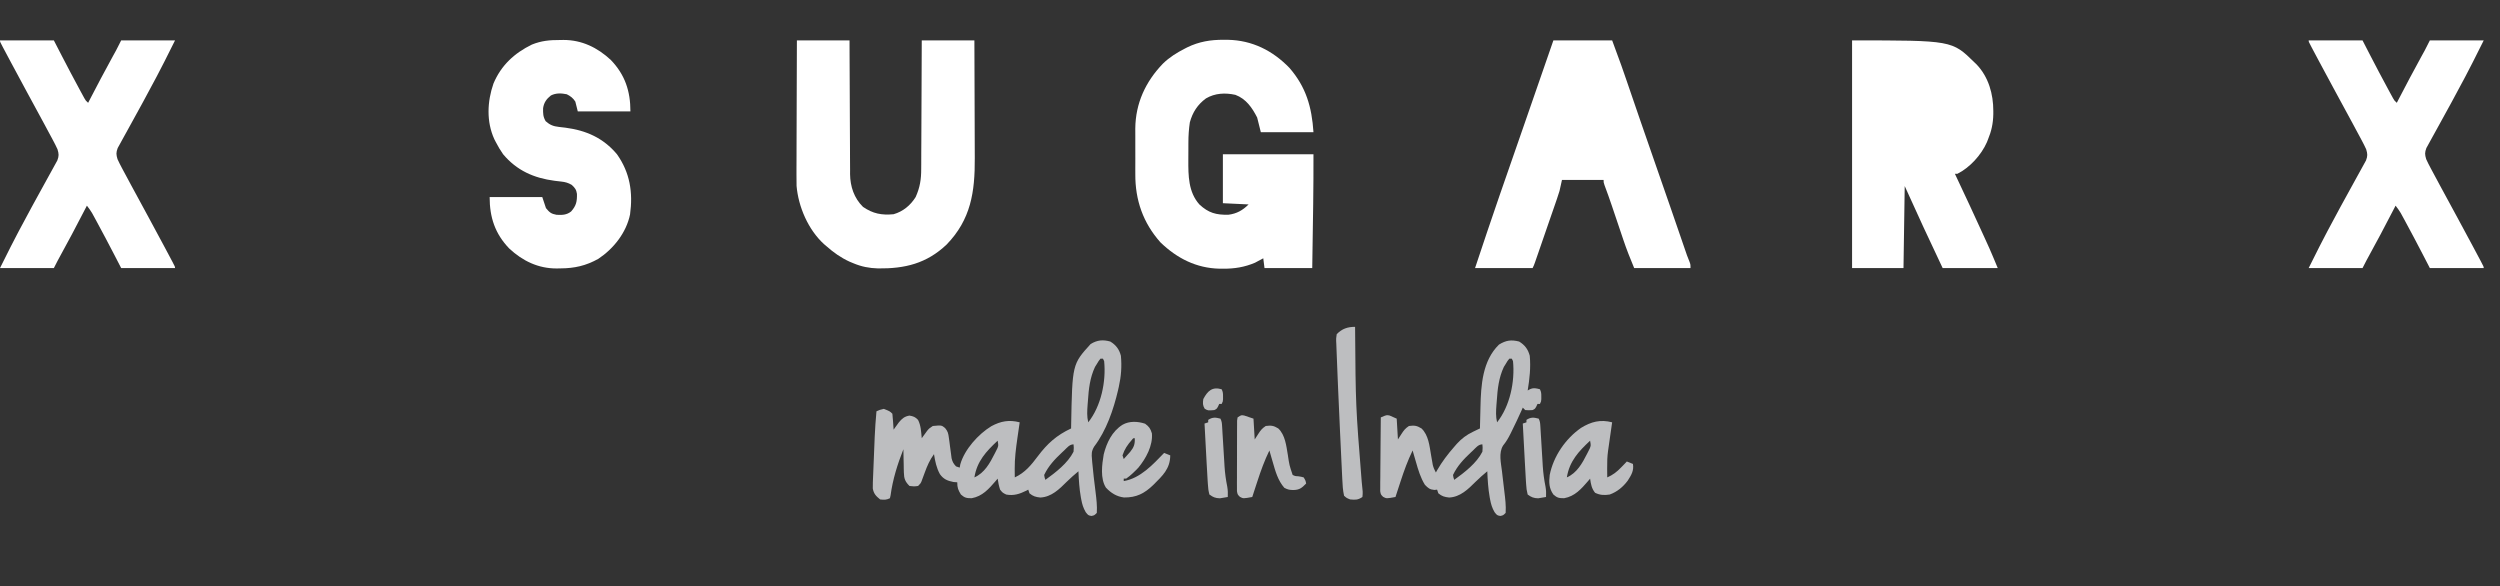
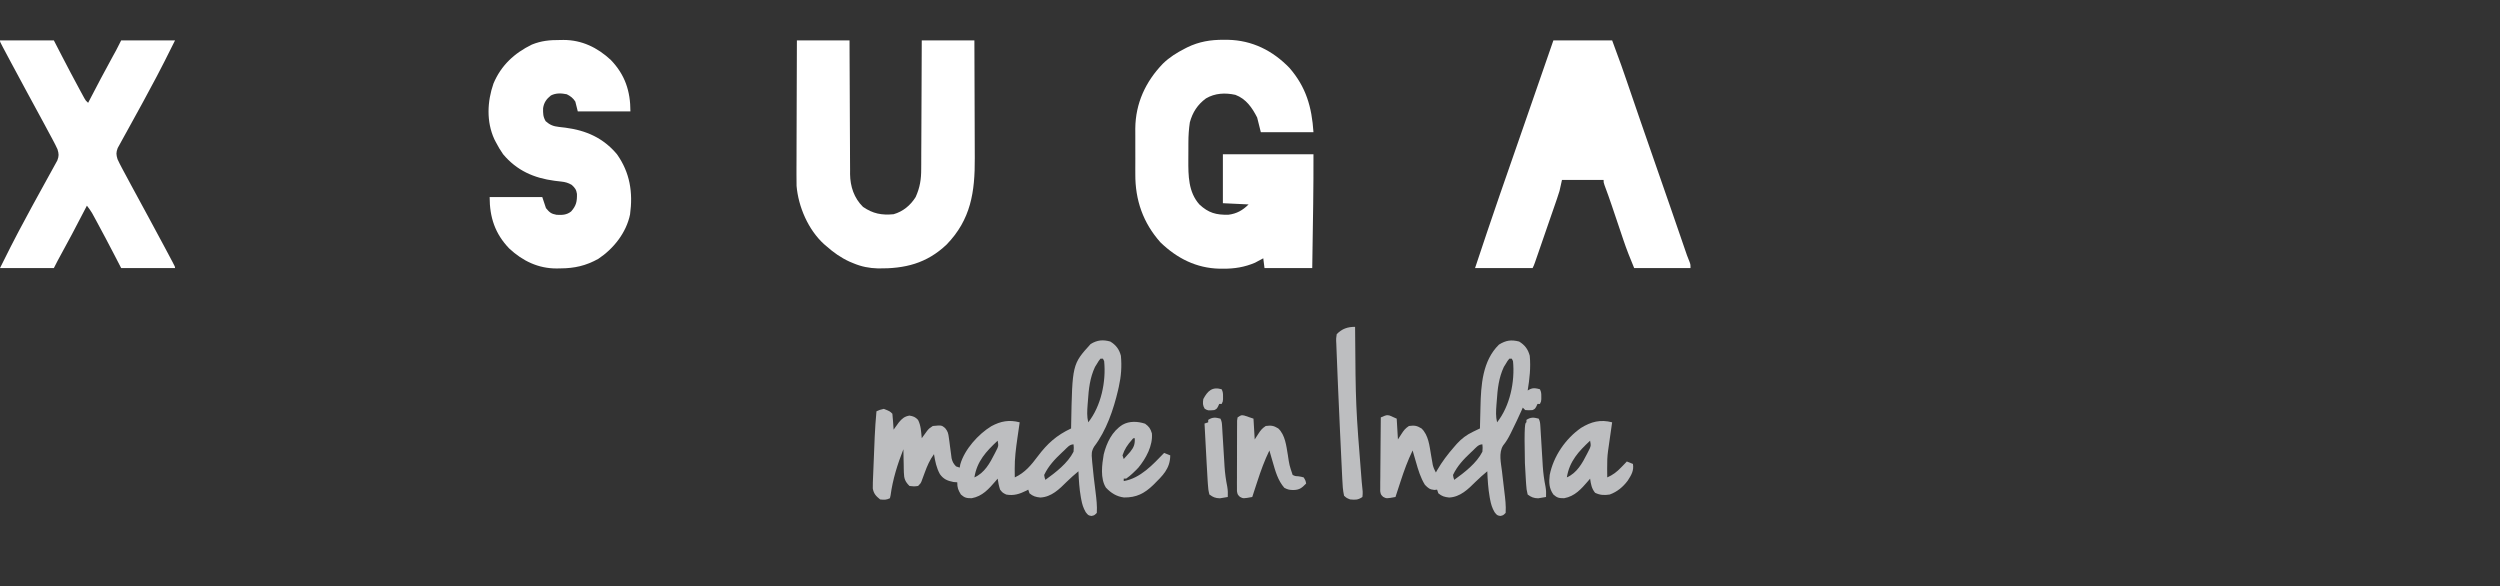
<svg xmlns="http://www.w3.org/2000/svg" width="2183" height="512" viewBox="0 0 2183 512" fill="none">
  <rect x="0" y="0" width="2183" height="512" fill="#333333" stroke="none" />
  <g clip-path="url(#clip0_2035_1435)">
    <path d="M1068.55 34.739C1069.77 34.745 1070.99 34.75 1072.24 34.755C1093.38 35.19 1111.32 44.138 1125.98 59.32C1140.45 76.028 1145.44 93.332 1146.92 115.441C1131.75 115.441 1116.58 115.441 1100.96 115.441C1099.9 111.208 1098.84 106.975 1097.75 102.614C1093.37 94.064 1088.12 86.326 1078.73 82.814C1069.8 80.885 1060.99 81.278 1053.05 85.933C1045.71 91.331 1041.33 98.108 1038.96 106.89C1038.1 112.725 1037.72 118.387 1037.71 124.28C1037.71 125.501 1037.71 125.501 1037.7 126.747C1037.69 128.458 1037.69 130.169 1037.69 131.88C1037.69 134.463 1037.67 137.044 1037.65 139.626C1037.6 153.384 1037.64 167.745 1047.36 178.585C1055.31 185.934 1061.87 187.729 1072.6 187.512C1079.86 186.635 1085.16 183.613 1090.27 178.505C1079.16 177.976 1079.16 177.976 1067.82 177.437C1067.82 163.327 1067.82 149.218 1067.82 134.681C1093.92 134.681 1120.02 134.681 1146.92 134.681C1146.92 149.139 1146.91 163.58 1146.68 178.034C1146.66 179.676 1146.64 181.318 1146.61 182.961C1146.55 187.187 1146.49 191.412 1146.42 195.638C1146.34 200.761 1146.27 205.883 1146.19 211.005C1146.08 218.699 1145.96 226.394 1145.85 234.088C1132.09 234.088 1118.34 234.088 1104.16 234.088C1103.81 231.266 1103.46 228.444 1103.09 225.537C1102.46 225.885 1101.82 226.234 1101.17 226.593C1100.28 227.06 1099.4 227.527 1098.48 228.009C1097.2 228.697 1097.2 228.697 1095.89 229.399C1086.77 233.275 1078.02 234.685 1068.15 234.622C1067.04 234.617 1065.92 234.612 1064.77 234.606C1044.65 234.157 1027.72 225.564 1013.31 211.641C998.111 194.579 991.214 174.658 991.36 152.084C991.357 150.635 991.353 149.187 991.348 147.738C991.342 144.731 991.35 141.724 991.371 138.717C991.395 134.912 991.381 131.108 991.355 127.303C991.34 124.32 991.345 121.338 991.356 118.355C991.36 116.286 991.347 114.217 991.334 112.149C991.563 90.16 1000.29 71.314 1015.44 55.583C1021.18 49.99 1027.53 46.054 1034.62 42.422C1035.29 42.074 1035.97 41.725 1036.66 41.367C1047 36.327 1057.11 34.673 1068.55 34.739Z" fill="white" />
-     <path d="M1617.23 35.274C1704.51 35.274 1704.51 35.274 1724.12 54.514C1725.03 55.385 1725.03 55.385 1725.96 56.272C1736.44 67.279 1740.59 82.18 1740.56 97.003C1740.56 97.934 1740.55 98.865 1740.55 99.825C1740.4 107.713 1738.94 114.554 1735.88 121.855C1735.57 122.636 1735.26 123.417 1734.95 124.222C1730.01 135.348 1720.1 146.315 1709.16 151.784C1708.45 151.784 1707.75 151.784 1707.02 151.784C1707.62 153.061 1707.62 153.061 1708.24 154.364C1716.17 171.186 1724.04 188.034 1731.74 204.961C1732.07 205.69 1732.4 206.418 1732.75 207.168C1733.71 209.276 1734.67 211.386 1735.62 213.496C1736.16 214.689 1736.71 215.882 1737.26 217.111C1739.74 222.735 1742.07 228.418 1744.43 234.089C1728.56 234.089 1712.69 234.089 1696.33 234.089C1685.05 210.311 1673.96 186.491 1663.2 162.473C1662.84 186.106 1662.49 209.739 1662.13 234.089C1647.31 234.089 1632.5 234.089 1617.23 234.089C1617.23 168.48 1617.23 102.871 1617.23 35.274Z" fill="white" />
    <path d="M695.849 35.274C711.016 35.274 726.184 35.274 741.811 35.274C741.821 39.039 741.831 42.804 741.841 46.683C741.877 59.141 741.937 71.599 742.008 84.056C742.05 91.607 742.085 99.158 742.101 106.709C742.116 114 742.154 121.291 742.205 128.582C742.22 131.36 742.229 134.137 742.23 136.915C742.232 140.814 742.261 144.713 742.296 148.612C742.291 149.753 742.286 150.894 742.28 152.07C742.429 162.865 745.734 172.912 753.569 180.644C762.183 186.574 769.894 188.066 780.291 187.057C788.513 184.703 795.028 179.31 799.531 172.093C803.29 163.832 804.433 156.532 804.39 147.52C804.407 145.688 804.407 145.688 804.424 143.818C804.455 139.822 804.457 135.826 804.458 131.83C804.474 129.043 804.492 126.256 804.512 123.468C804.555 116.908 804.577 110.349 804.591 103.788C804.608 96.312 804.649 88.837 804.692 81.361C804.78 65.999 804.835 50.637 804.876 35.274C820.043 35.274 835.211 35.274 850.838 35.274C850.911 51.721 850.97 68.168 851.004 84.616C851.021 92.254 851.043 99.892 851.08 107.53C851.112 114.195 851.133 120.86 851.14 127.525C851.144 131.047 851.155 134.57 851.177 138.092C851.353 167.631 847.782 191.702 826.538 213.583C809.094 230.116 790.08 234.659 766.688 234.385C758.866 234.152 752.278 232.861 745.018 229.813C743.906 229.347 742.794 228.882 741.648 228.402C734.049 224.894 727.748 220.385 721.502 214.849C720.846 214.293 720.19 213.738 719.515 213.166C705.767 200.648 697.131 180.609 695.562 162.339C695.459 158.932 695.451 155.54 695.485 152.131C695.484 150.22 695.484 150.22 695.483 148.271C695.485 144.112 695.51 139.955 695.535 135.796C695.543 132.892 695.546 129.989 695.549 127.085C695.559 120.256 695.585 113.427 695.618 106.599C695.654 98.815 695.671 91.031 695.687 83.248C695.721 67.257 695.779 51.266 695.849 35.274Z" fill="white" />
    <path d="M1356.42 35.274C1373.35 35.274 1390.29 35.274 1407.73 35.274C1416.31 58.573 1416.31 58.573 1420.29 70.214C1420.97 72.196 1421.65 74.177 1422.33 76.159C1423.04 78.222 1423.74 80.286 1424.45 82.349C1426.69 88.889 1428.94 95.427 1431.18 101.965C1431.69 103.427 1432.19 104.89 1432.69 106.352C1437.03 118.97 1441.4 131.574 1445.81 144.168C1450.27 156.919 1454.71 169.677 1459.12 182.448C1459.46 183.458 1459.46 183.458 1459.82 184.489C1462.35 191.827 1464.88 199.166 1467.41 206.506C1468.24 208.928 1469.08 211.349 1469.91 213.771C1470.49 215.44 1470.49 215.44 1471.07 217.142C1471.6 218.687 1471.6 218.687 1472.15 220.263C1472.46 221.157 1472.76 222.051 1473.08 222.972C1473.73 224.781 1474.44 226.569 1475.19 228.339C1476.14 230.882 1476.14 230.882 1476.14 234.089C1459.91 234.089 1443.69 234.089 1426.97 234.089C1423.55 225.877 1420.32 217.837 1417.51 209.433C1417.15 208.364 1416.79 207.295 1416.42 206.194C1415.28 202.822 1414.14 199.449 1413.01 196.076C1411.87 192.699 1410.73 189.323 1409.59 185.947C1408.88 183.861 1408.18 181.774 1407.48 179.687C1405.44 173.629 1403.29 167.621 1401.04 161.636C1400.25 159.266 1400.25 159.266 1400.25 157.128C1388.25 157.128 1376.26 157.128 1363.91 157.128C1363.2 160.303 1362.49 163.478 1361.77 166.748C1361.05 169.11 1360.29 171.459 1359.48 173.792C1358.81 175.739 1358.81 175.739 1358.13 177.725C1357.65 179.108 1357.17 180.492 1356.69 181.876C1356.19 183.319 1355.69 184.762 1355.19 186.205C1354.16 189.209 1353.12 192.212 1352.07 195.214C1350.74 199.064 1349.41 202.917 1348.08 206.77C1346.81 210.453 1345.53 214.135 1344.26 217.817C1343.9 218.87 1343.9 218.87 1343.53 219.944C1342.84 221.921 1342.15 223.898 1341.47 225.875C1341.08 227 1340.69 228.125 1340.29 229.283C1339.32 231.951 1339.32 231.951 1338.25 234.089C1321.67 234.089 1305.09 234.089 1288.01 234.089C1301.93 191.976 1316.49 150.089 1331.13 108.221C1339.61 83.925 1348.01 59.598 1356.42 35.274Z" fill="white" />
    <path d="M488.885 34.939C490.452 34.913 490.452 34.913 492.05 34.887C508.066 34.876 521.757 41.554 533.378 52.375C545.802 65.286 550.48 79.62 550.48 97.269C535.313 97.269 520.145 97.269 504.518 97.269C503.46 93.036 503.46 93.036 502.38 88.718C500.416 85.648 498.166 83.904 494.898 82.304C490.099 81.338 485.49 81.115 481.036 83.369C477.179 86.403 474.906 89.655 474.23 94.492C474.16 99.027 474.132 101.831 476.459 105.82C480.099 109.055 483.163 110.3 487.979 110.818C488.907 110.928 489.836 111.038 490.792 111.151C491.772 111.266 492.752 111.38 493.762 111.498C511.836 113.879 526.753 120.415 538.722 134.68C550.068 150.674 552.804 167.995 550.159 187.255C546.894 203.167 535.768 217.19 522.43 226.033C511.576 232.075 501.621 234.293 489.42 234.354C487.824 234.387 487.824 234.387 486.196 234.421C470.068 234.505 456.373 227.891 444.66 216.985C432.235 204.074 427.557 189.74 427.557 172.091C442.725 172.091 457.893 172.091 473.52 172.091C474.578 175.266 475.636 178.441 476.727 181.711C479.77 185.44 481.26 186.717 485.946 187.561C490.844 187.821 494.756 187.776 498.706 184.651C503.18 179.603 503.928 175.965 503.791 169.323C503.3 165.63 501.927 163.85 499.173 161.402C496.114 159.619 493.566 158.919 490.059 158.542C489.13 158.432 488.202 158.323 487.246 158.209C486.266 158.095 485.285 157.98 484.276 157.862C466.202 155.481 451.285 148.946 439.315 134.68C436.882 131.249 434.828 127.728 432.902 123.991C432.483 123.181 432.064 122.371 431.633 121.536C424.631 106.195 425.447 88.601 430.898 72.951C437.598 57.012 449.187 46.37 464.443 38.918C472.745 35.566 480.013 34.91 488.885 34.939Z" fill="white" />
-     <path d="M2015.93 35.274C2031.45 35.274 2046.97 35.274 2062.96 35.274C2065.17 39.551 2067.37 43.828 2069.64 48.235C2074.72 58.056 2079.86 67.844 2085.14 77.562C2085.68 78.553 2086.21 79.543 2086.76 80.563C2087.26 81.47 2087.75 82.377 2088.26 83.312C2088.69 84.102 2089.13 84.893 2089.57 85.707C2090.75 87.812 2090.75 87.812 2092.89 89.788C2093.21 89.166 2093.53 88.545 2093.86 87.904C2100.55 74.981 2107.33 62.117 2114.35 49.368C2114.85 48.452 2115.36 47.537 2115.88 46.594C2116.53 45.401 2116.53 45.401 2117.21 44.184C2118.78 41.246 2120.26 38.257 2121.75 35.274C2137.27 35.274 2152.79 35.274 2168.78 35.274C2158.68 55.475 2158.68 55.475 2154.08 64.268C2153.27 65.829 2153.27 65.829 2152.44 67.42C2148.78 74.402 2145.04 81.338 2141.26 88.251C2140.75 89.182 2140.24 90.113 2139.72 91.072C2137.27 95.564 2134.81 100.053 2132.33 104.527C2130.32 108.148 2128.33 111.78 2126.34 115.417C2125.56 116.849 2124.77 118.277 2123.97 119.701C2122.85 121.702 2121.75 123.714 2120.66 125.73C2120.02 126.89 2119.38 128.05 2118.72 129.245C2117.23 133.199 2117.34 134.929 2118.54 138.957C2119.76 141.621 2121.01 144.144 2122.41 146.707C2122.8 147.44 2123.19 148.173 2123.59 148.929C2124.86 151.311 2126.14 153.685 2127.43 156.059C2128.32 157.718 2129.21 159.377 2130.09 161.036C2135.25 170.666 2140.46 180.266 2145.72 189.843C2150.29 198.18 2154.77 206.561 2159.24 214.953C2160.07 216.525 2160.91 218.097 2161.75 219.669C2162.92 221.865 2164.09 224.062 2165.26 226.26C2165.61 226.928 2165.97 227.596 2166.34 228.284C2168.78 232.897 2168.78 232.897 2168.78 234.089C2153.26 234.089 2137.74 234.089 2121.75 234.089C2119.72 230.164 2117.69 226.24 2115.6 222.197C2110.74 212.824 2105.81 203.485 2100.77 194.206C2100.24 193.225 2099.71 192.244 2099.17 191.234C2098.67 190.323 2098.17 189.412 2097.66 188.473C2097.01 187.284 2097.01 187.284 2096.35 186.071C2094.98 183.774 2093.46 181.683 2091.82 179.575C2091.29 180.605 2091.29 180.605 2090.75 181.655C2082.79 197.076 2074.69 212.402 2066.3 227.593C2065.14 229.735 2064.05 231.911 2062.96 234.089C2047.44 234.089 2031.92 234.089 2015.93 234.089C2026.03 213.888 2026.03 213.888 2030.63 205.095C2031.17 204.055 2031.71 203.014 2032.27 201.943C2035.93 194.961 2039.67 188.025 2043.45 181.112C2043.96 180.181 2044.47 179.25 2044.99 178.291C2047.44 173.799 2049.9 169.31 2052.38 164.837C2054.39 161.215 2056.39 157.583 2058.37 153.946C2059.15 152.514 2059.94 151.087 2060.74 149.662C2061.86 147.661 2062.96 145.649 2064.05 143.633C2064.69 142.473 2065.33 141.313 2065.99 140.118C2067.48 136.164 2067.37 134.434 2066.17 130.406C2064.95 127.742 2063.7 125.219 2062.31 122.656C2061.91 121.923 2061.52 121.19 2061.12 120.434C2059.85 118.052 2058.57 115.678 2057.28 113.304C2056.39 111.645 2055.51 109.986 2054.62 108.327C2049.46 98.697 2044.25 89.097 2038.99 79.52C2034.42 71.183 2029.94 62.802 2025.47 54.41C2024.64 52.838 2023.8 51.266 2022.96 49.694C2021.79 47.498 2020.62 45.301 2019.45 43.103C2019.1 42.435 2018.74 41.767 2018.37 41.079C2015.93 36.466 2015.93 36.466 2015.93 35.274Z" fill="white" />
    <path d="M-0.008 35.274C15.512 35.274 31.033 35.274 47.023 35.274C49.228 39.551 51.433 43.828 53.704 48.235C58.787 58.056 63.925 67.844 69.203 77.562C69.738 78.553 70.273 79.543 70.824 80.563C71.32 81.47 71.816 82.377 72.326 83.312C72.757 84.102 73.188 84.893 73.632 85.707C74.809 87.812 74.809 87.812 76.953 89.788C77.274 89.166 77.595 88.545 77.926 87.904C84.617 74.981 91.397 62.117 98.413 49.368C98.916 48.452 99.419 47.537 99.938 46.594C100.596 45.401 100.596 45.401 101.268 44.184C102.843 41.246 104.322 38.257 105.813 35.274C121.333 35.274 136.853 35.274 152.844 35.274C142.744 55.475 142.744 55.475 138.147 64.268C137.332 65.829 137.332 65.829 136.501 67.42C132.841 74.402 129.106 81.338 125.32 88.251C124.812 89.182 124.305 90.113 123.782 91.072C121.331 95.564 118.877 100.053 116.393 104.527C114.381 108.148 112.389 111.78 110.405 115.417C109.62 116.849 108.829 118.277 108.032 119.701C106.912 121.702 105.816 123.714 104.723 125.73C104.082 126.89 103.442 128.05 102.782 129.245C101.29 133.199 101.403 134.929 102.606 138.957C103.821 141.621 105.071 144.144 106.468 146.707C106.859 147.44 107.249 148.173 107.652 148.929C108.923 151.311 110.207 153.685 111.491 156.059C112.38 157.718 113.268 159.377 114.155 161.036C119.312 170.666 124.526 180.266 129.782 189.843C134.35 198.18 138.833 206.561 143.3 214.953C144.137 216.525 144.975 218.097 145.813 219.669C146.985 221.865 148.153 224.062 149.32 226.26C149.677 226.928 150.033 227.596 150.401 228.284C152.844 232.897 152.844 232.897 152.844 234.089C137.324 234.089 121.803 234.089 105.813 234.089C103.784 230.164 101.756 226.24 99.666 222.197C94.801 212.824 89.877 203.485 84.836 194.206C84.305 193.225 83.775 192.244 83.229 191.234C82.731 190.323 82.234 189.412 81.721 188.473C81.073 187.284 81.073 187.284 80.411 186.071C79.045 183.774 77.524 181.683 75.884 179.575C75.353 180.605 75.353 180.605 74.812 181.655C66.853 197.076 58.75 212.402 50.361 227.593C49.204 229.735 48.112 231.911 47.023 234.089C31.503 234.089 15.983 234.089 -0.008 234.089C10.092 213.888 10.092 213.888 14.69 205.095C15.233 204.055 15.776 203.014 16.336 201.943C19.995 194.961 23.73 188.025 27.516 181.112C28.024 180.181 28.532 179.25 29.055 178.291C31.505 173.799 33.959 169.31 36.444 164.837C38.455 161.215 40.447 157.583 42.431 153.946C43.216 152.514 44.007 151.087 44.804 149.662C45.924 147.661 47.021 145.649 48.113 143.633C48.754 142.473 49.394 141.313 50.054 140.118C51.547 136.164 51.433 134.434 50.23 130.406C49.015 127.742 47.765 125.219 46.368 122.656C45.977 121.923 45.587 121.19 45.185 120.434C43.913 118.052 42.63 115.678 41.345 113.304C40.456 111.645 39.569 109.986 38.681 108.327C33.524 98.697 28.31 89.097 23.055 79.52C18.486 71.183 14.003 62.802 9.537 54.41C8.699 52.838 7.861 51.266 7.023 49.694C5.852 47.498 4.683 45.301 3.516 43.103C3.159 42.435 2.803 41.767 2.435 41.079C-0.008 36.466 -0.008 36.466 -0.008 35.274Z" fill="white" />
    <path d="M969.487 298.223C974.488 301.267 977.289 304.981 978.773 310.649C979.633 319.941 979.016 328.546 976.969 337.638C976.617 339.219 976.617 339.219 976.259 340.832C972.278 357.787 966.037 376.045 955.37 390.035C952.979 394.176 953.103 396.367 953.52 401.104C953.581 401.863 953.643 402.622 953.706 403.404C954.463 412.156 955.549 420.889 956.642 429.604C957.396 435.728 958.125 441.697 957.729 447.868C955.591 450.006 955.591 450.006 953.053 450.54C950.247 450.006 950.247 450.006 948.046 447.229C945.881 443.435 944.971 440.454 944.167 436.177C944.039 435.494 943.91 434.811 943.778 434.108C942.454 426.627 942.007 419.108 941.696 411.525C938.201 414.456 934.768 417.384 931.541 420.611C925.029 427.123 918.068 434.02 908.359 434.44C904.236 433.967 902.129 433.375 898.94 430.766C898.587 429.707 898.234 428.649 897.871 427.559C897.288 427.867 896.705 428.176 896.105 428.494C890.236 431.383 885.187 433.044 878.631 431.834C875.491 430.298 875.491 430.298 873.286 427.559C872.25 424.389 871.621 421.237 871.149 417.939C870.553 418.648 869.958 419.358 869.345 420.089C863.367 427.007 857.83 433.347 848.501 435.041C844.046 435.041 842.391 434.766 839.082 431.834C836.622 427.848 835.875 425.884 835.875 421.145C834.773 421.057 833.671 420.969 832.535 420.878C827.377 419.88 823.815 418.407 820.706 413.993C817.689 408.483 816.526 402.724 815.566 396.561C811.8 401.704 809.592 406.891 807.416 412.862C806.784 414.584 806.146 416.304 805.503 418.022C805.228 418.776 804.953 419.53 804.67 420.307C803.808 422.214 803.808 422.214 801.671 424.352C798.063 424.82 798.063 424.82 794.188 424.352C790.367 420.59 789.37 417.942 789.261 412.64C789.227 411.452 789.192 410.263 789.157 409.039C789.142 407.809 789.127 406.58 789.111 405.312C789.079 404.062 789.048 402.812 789.015 401.523C788.94 398.444 788.883 395.365 788.844 392.285C783.635 405.57 779.584 418.376 777.65 432.582C777.464 433.393 777.278 434.205 777.086 435.041C773.998 436.585 771.959 436.513 768.535 436.11C764.889 433.193 762.894 431.078 762.121 426.49C762.083 424.728 762.108 422.965 762.179 421.204C762.219 420.154 762.258 419.105 762.299 418.023C762.348 416.893 762.397 415.763 762.447 414.599C762.517 412.838 762.517 412.838 762.588 411.042C762.687 408.555 762.79 406.068 762.895 403.581C763.055 399.812 763.205 396.043 763.353 392.273C763.451 389.85 763.55 387.427 763.65 385.004C763.694 383.891 763.739 382.778 763.785 381.631C764.107 374.118 764.651 366.64 765.328 359.15C768.134 357.88 768.134 357.88 771.741 357.012C777.053 359.116 777.053 359.116 779.224 361.287C779.475 363.621 779.666 365.961 779.825 368.302C779.959 370.222 779.959 370.222 780.096 372.181C780.161 373.172 780.226 374.162 780.293 375.183C780.706 374.603 781.119 374.023 781.545 373.425C782.102 372.661 782.659 371.896 783.232 371.108C783.778 370.351 784.323 369.595 784.886 368.816C787.669 365.477 789.798 363.627 794.121 362.891C797.448 363.434 799.34 364.136 801.633 366.657C804.169 371.5 804.351 377.296 804.877 382.665C805.303 382.073 805.729 381.48 806.167 380.87C806.734 380.096 807.3 379.321 807.883 378.523C808.441 377.755 809 376.986 809.574 376.193C811.291 374.114 811.291 374.114 814.497 371.976C822.152 371.247 822.152 371.247 825.245 373.763C827.73 376.738 828.078 378.547 828.564 382.365C828.729 383.537 828.893 384.71 829.063 385.918C829.217 387.137 829.37 388.357 829.529 389.613C829.841 392.031 830.165 394.447 830.501 396.862C830.637 397.931 830.772 399.001 830.911 400.104C831.667 403.256 832.581 404.912 834.806 407.25C836.394 407.779 836.394 407.779 838.013 408.319C838.189 407.349 838.366 406.379 838.547 405.379C842.305 392.37 854.213 379.144 865.608 372.173C873.861 367.699 881.201 366.376 890.389 368.77C890.297 369.399 890.206 370.029 890.111 370.678C889.69 373.582 889.271 376.487 888.852 379.392C888.636 380.877 888.636 380.877 888.416 382.392C887.112 391.455 885.964 400.287 886.046 409.454C886.056 410.856 886.066 412.257 886.076 413.701C886.088 414.747 886.1 415.792 886.113 416.87C895.115 412.674 900.405 406.139 906.288 398.298C914.692 387.18 922.582 380.099 935.282 374.114C935.298 373.173 935.313 372.232 935.329 371.263C936.314 318.053 936.314 318.053 952.384 300.361C958.197 296.895 963.068 296.449 969.487 298.223ZM960.936 313.187C959.327 315.179 959.327 315.179 957.796 317.797C957.257 318.652 956.718 319.508 956.163 320.39C951.72 329.831 950.664 339.624 949.979 349.93C949.883 351.158 949.787 352.386 949.687 353.651C949.305 358.947 948.995 363.571 950.247 368.77C961.484 354.631 965.957 333.119 964.142 315.325C963.79 314.62 963.437 313.914 963.073 313.187C962.368 313.187 961.662 313.187 960.936 313.187ZM871.149 384.803C861.067 394.238 853.118 402.741 850.84 416.87C859.671 413.001 864.365 404.415 868.543 396.16C869.118 395.034 869.118 395.034 869.705 393.886C871.969 389.508 871.969 389.508 871.149 384.803ZM929.136 393.421C928.557 393.959 927.977 394.498 927.38 395.053C921.084 400.967 915.486 406.848 911.767 414.732C912.131 417.043 912.131 417.043 912.835 419.008C921.805 412.519 932.367 404.48 937.42 394.423C937.689 390.993 937.689 390.993 937.42 388.01C933.81 388.01 931.656 391.064 929.136 393.421Z" fill="#BDBEC0" />
    <path d="M1326.49 298.22C1331.49 301.264 1334.29 304.978 1335.78 310.646C1336.74 320.992 1335.65 330.743 1333.97 340.976C1334.61 340.617 1335.25 340.259 1335.9 339.89C1339.16 338.432 1341.28 339.003 1344.66 339.907C1345.86 342.306 1345.88 343.663 1345.87 346.32C1345.87 347.07 1345.87 347.819 1345.87 348.591C1345.73 350.596 1345.73 350.596 1344.66 352.733C1343.96 352.733 1343.25 352.733 1342.53 352.733C1342.22 353.417 1341.91 354.1 1341.59 354.804C1340.39 357.009 1340.39 357.009 1338.25 358.078C1335.04 358.278 1335.04 358.278 1331.84 358.078C1331.13 357.372 1330.43 356.667 1329.7 355.94C1329.41 356.59 1329.13 357.241 1328.83 357.911C1326.04 364.154 1323.11 370.322 1320.08 376.449C1319.71 377.197 1319.35 377.945 1318.97 378.715C1317.1 382.477 1315.18 385.73 1312.53 389.009C1308.44 395.418 1310.69 404.363 1311.53 411.522C1311.66 412.649 1311.78 413.775 1311.92 414.935C1312.76 422.271 1312.76 422.271 1313.65 429.601C1314.4 435.725 1315.13 441.695 1314.73 447.865C1312.6 450.003 1312.6 450.003 1310.06 450.537C1307.25 450.003 1307.25 450.003 1305.05 447.226C1302.89 443.432 1301.98 440.451 1301.17 436.174C1301.04 435.491 1300.92 434.808 1300.78 434.105C1299.46 426.624 1299.01 419.105 1298.7 411.522C1295.21 414.453 1291.77 417.381 1288.55 420.608C1282.03 427.12 1275.07 434.017 1265.37 434.437C1261.24 433.964 1259.13 433.372 1255.95 430.763C1255.59 429.704 1255.24 428.646 1254.88 427.556C1254.11 427.644 1253.33 427.732 1252.54 427.823C1248.42 427.457 1247.06 426.231 1244.19 423.28C1240.41 417.132 1238.4 410.398 1236.44 403.506C1236.15 402.525 1235.87 401.544 1235.57 400.533C1234.87 398.141 1234.18 395.747 1233.5 393.351C1229.25 402.11 1226.01 411.022 1223.01 420.274C1222.58 421.598 1222.14 422.921 1221.69 424.285C1220.63 427.511 1219.58 430.739 1218.53 433.969C1210.68 435.409 1210.68 435.409 1207.73 433.839C1205.71 431.831 1205.71 431.831 1205.19 428.889C1205.2 427.7 1205.21 426.511 1205.22 425.286C1205.22 423.938 1205.22 422.59 1205.22 421.201C1205.24 419.73 1205.27 418.259 1205.29 416.788C1205.3 415.282 1205.3 413.777 1205.31 412.272C1205.32 408.313 1205.37 404.354 1205.41 400.395C1205.46 396.354 1205.48 392.313 1205.5 388.272C1205.54 380.345 1205.62 372.418 1205.71 364.491C1210.75 362.292 1210.75 362.292 1213.44 362.846C1215.5 363.751 1217.55 364.655 1219.6 365.56C1219.96 371.557 1220.31 377.553 1220.67 383.731C1221.66 382.188 1222.66 380.645 1223.68 379.055C1225.78 375.782 1227 374.169 1230.29 371.973C1235 371.351 1237.17 371.6 1241.25 374.111C1247.4 379.95 1248.24 389.39 1249.6 397.36C1249.94 399.337 1250.29 401.313 1250.64 403.289C1250.79 404.152 1250.93 405.016 1251.09 405.906C1251.69 408.38 1252.58 410.368 1253.81 412.591C1254.16 411.956 1254.51 411.321 1254.87 410.667C1259.17 403.181 1264.15 396.627 1269.84 390.145C1270.6 389.268 1271.36 388.392 1272.15 387.489C1276.43 382.864 1280.49 379.774 1286.19 377.038C1287.33 376.483 1288.48 375.928 1289.66 375.357C1290.53 374.946 1291.39 374.535 1292.29 374.111C1292.31 373.148 1292.33 372.184 1292.35 371.192C1292.44 367.548 1292.53 363.904 1292.63 360.261C1292.67 358.697 1292.7 357.133 1292.74 355.569C1293.16 336.498 1294.39 315.07 1308.92 300.892C1315.01 297.144 1319.53 296.472 1326.49 298.22ZM1317.94 313.184C1316.33 315.176 1316.33 315.176 1314.8 317.794C1314.26 318.65 1313.72 319.505 1313.17 320.387C1308.73 329.828 1307.67 339.621 1306.99 349.927C1306.89 351.155 1306.79 352.383 1306.69 353.648C1306.31 358.944 1306 363.568 1307.25 368.767C1318.49 354.628 1322.96 333.116 1321.15 315.322C1320.8 314.617 1320.44 313.911 1320.08 313.184C1319.37 313.184 1318.67 313.184 1317.94 313.184ZM1286.14 393.418C1285.56 393.957 1284.98 394.495 1284.39 395.05C1278.09 400.964 1272.49 406.845 1268.77 414.729C1269.14 417.04 1269.14 417.04 1269.84 419.005C1278.81 412.516 1289.37 404.477 1294.43 394.42C1294.69 390.99 1294.69 390.99 1294.43 388.007C1290.82 388.007 1288.66 391.061 1286.14 393.418Z" fill="#BDBEC0" />
    <path d="M1407.72 368.768C1407.63 369.403 1407.54 370.038 1407.44 370.692C1407.02 373.614 1406.61 376.535 1406.19 379.457C1406.04 380.456 1405.9 381.454 1405.75 382.484C1405.33 385.393 1404.92 388.304 1404.52 391.214C1404.4 391.981 1404.29 392.748 1404.18 393.538C1403.46 398.677 1403.32 403.678 1403.38 408.851C1403.38 409.628 1403.39 410.405 1403.39 411.206C1403.41 413.093 1403.43 414.981 1403.45 416.868C1408.47 414.65 1411.81 412.067 1415.61 408.116C1416.54 407.153 1417.47 406.19 1418.44 405.198C1419.13 404.463 1419.83 403.729 1420.55 402.972C1422.31 403.678 1424.08 404.383 1425.89 405.11C1426.83 411.07 1424.48 414.789 1421.38 419.644C1417.29 425.171 1412.09 429.489 1405.58 431.832C1400.8 432.52 1397.2 432.435 1392.82 430.296C1389.76 426.489 1389.16 422.7 1388.48 417.937C1387.89 418.646 1387.29 419.356 1386.68 420.087C1380.7 427.004 1375.16 433.345 1365.84 435.039C1361.38 435.039 1359.72 434.764 1356.42 431.832C1352.56 426.388 1352.44 421.144 1353.21 414.73C1356.45 398.47 1366.92 383.163 1380.53 373.644C1389.44 368.196 1397.44 366.089 1407.72 368.768ZM1388.48 384.801C1378.4 394.236 1370.45 402.739 1368.17 416.868C1377.01 412.999 1381.7 404.413 1385.88 396.158C1386.45 395.032 1386.45 395.032 1387.04 393.884C1389.3 389.506 1389.3 389.506 1388.48 384.801Z" fill="#BDBEC0" />
    <path d="M999.882 369.97C1003.42 372.558 1004.53 374.179 1005.83 378.387C1006.82 388.997 1000.66 400.309 994.07 408.316C990.796 411.775 987.281 415.192 983.381 417.937C982.676 417.937 981.97 417.937 981.243 417.937C981.243 418.642 981.243 419.347 981.243 420.074C995.738 417.659 1006.66 405.68 1016.52 395.49C1019.16 396.548 1019.16 396.548 1021.86 397.628C1021.81 409.393 1015.04 415.478 1007.1 423.411C999.342 430.905 992.316 434.518 981.473 434.4C974.993 433.589 970.199 430.549 965.736 425.866C960.582 417.881 962.25 405.644 963.778 396.705C966.341 386.554 971.036 376.677 980.175 370.905C986.187 367.47 993.478 367.874 999.882 369.97ZM988.4 384.037C984.587 388.352 981.972 392.13 980.175 397.628C980.527 398.686 980.88 399.744 981.243 400.834C982.452 399.503 983.653 398.166 984.851 396.826C985.521 396.082 986.19 395.338 986.88 394.571C990.116 390.56 991.15 387.826 990.863 382.663C989.595 382.538 989.595 382.538 988.4 384.037Z" fill="#BDBEC0" />
    <path d="M1183.26 285.396C1183.27 286.61 1183.27 286.61 1183.28 287.848C1183.77 354.35 1183.77 354.35 1189.04 420.602C1190.07 429.781 1190.07 429.781 1189.67 433.972C1185.69 436.627 1183.7 436.516 1178.98 436.109C1175.91 434.907 1175.91 434.907 1173.64 432.903C1172.52 428.028 1172.3 423.098 1172.07 418.117C1172.03 417.3 1171.99 416.483 1171.95 415.642C1171.82 412.938 1171.69 410.233 1171.57 407.529C1171.47 405.606 1171.38 403.683 1171.29 401.761C1171.1 397.706 1170.91 393.65 1170.72 389.595C1170.53 385.532 1170.34 381.468 1170.14 377.405C1169.57 365.5 1169.03 353.594 1168.54 341.684C1168.37 337.565 1168.2 333.447 1168.01 329.328C1167.78 324.195 1167.58 319.061 1167.4 313.925C1167.33 311.992 1167.25 310.059 1167.16 308.127C1167.03 305.463 1166.94 302.799 1166.86 300.134C1166.82 299.349 1166.77 298.564 1166.73 297.756C1166.68 295.559 1166.68 295.559 1167.22 291.809C1171.84 287.042 1176.69 285.396 1183.26 285.396Z" fill="#BDBEC0" />
    <path d="M1086.51 362.848C1090.53 364.205 1090.53 364.205 1094.54 365.562C1094.9 371.558 1095.25 377.555 1095.61 383.733C1096.61 382.19 1097.6 380.647 1098.62 379.057C1100.72 375.784 1101.94 374.171 1105.23 371.975C1109.94 371.353 1112.11 371.602 1116.19 374.113C1122.31 379.915 1123.17 389.304 1124.54 397.228C1125.87 406.214 1125.87 406.214 1128.75 414.731C1130.99 415.763 1130.99 415.763 1133.56 415.867C1136.16 416.263 1136.16 416.263 1138.37 416.869C1140.04 419.675 1140.04 419.675 1140.51 422.213C1136.79 426.052 1134.85 427.72 1129.48 427.892C1126.05 427.831 1124.57 427.61 1121.47 425.954C1115.87 419.553 1113.67 411.531 1111.38 403.508C1111.09 402.527 1110.81 401.545 1110.51 400.535C1109.81 398.143 1109.12 395.749 1108.44 393.353C1104.19 402.112 1100.95 411.024 1097.95 420.276C1097.52 421.599 1097.08 422.923 1096.63 424.286C1095.58 427.513 1094.52 430.741 1093.48 433.971C1085.62 435.411 1085.62 435.411 1082.68 433.839C1080.65 431.833 1080.65 431.833 1080.11 428.906C1080.11 427.723 1080.11 426.54 1080.11 425.322C1080.1 423.98 1080.09 422.639 1080.08 421.258C1080.09 419.793 1080.11 418.329 1080.12 416.865C1080.12 415.364 1080.12 413.864 1080.11 412.364C1080.11 409.222 1080.13 406.08 1080.15 402.938C1080.18 398.906 1080.18 394.875 1080.16 390.843C1080.16 387.746 1080.16 384.65 1080.18 381.553C1080.18 380.066 1080.18 378.579 1080.18 377.092C1080.18 375.017 1080.2 372.942 1080.22 370.866C1080.22 369.685 1080.23 368.503 1080.23 367.285C1080.37 366.364 1080.51 365.442 1080.65 364.493C1083.86 362.355 1083.86 362.355 1086.51 362.848Z" fill="#BDBEC0" />
-     <path d="M1343.59 365.564C1344.79 367.963 1344.88 369.506 1345.04 372.173C1345.13 373.561 1345.13 373.561 1345.21 374.976C1345.27 375.98 1345.33 376.984 1345.39 378.019C1345.52 380.151 1345.66 382.282 1345.79 384.414C1345.99 387.77 1346.19 391.126 1346.39 394.482C1346.59 397.724 1346.79 400.965 1346.99 404.207C1347.05 405.192 1347.11 406.176 1347.16 407.191C1347.55 413.24 1348.36 419.067 1349.55 425.01C1350.09 428.028 1350.17 430.916 1350 433.973C1348.54 434.243 1347.07 434.482 1345.6 434.708C1344.78 434.844 1343.96 434.981 1343.11 435.121C1339.18 435.007 1337.14 434.173 1333.97 431.835C1333.12 428.62 1332.78 426.157 1332.63 422.883C1332.57 421.945 1332.5 421.008 1332.43 420.041C1332.2 416.492 1332.02 412.941 1331.83 409.389C1331.74 407.745 1331.65 406.101 1331.55 404.458C1330.88 392.921 1330.27 381.382 1329.7 369.84C1330.75 369.487 1331.81 369.134 1332.9 368.771C1332.9 368.065 1332.9 367.36 1332.9 366.633C1336.71 364.145 1339.26 364.41 1343.59 365.564Z" fill="#BDBEC0" />
+     <path d="M1343.59 365.564C1344.79 367.963 1344.88 369.506 1345.04 372.173C1345.13 373.561 1345.13 373.561 1345.21 374.976C1345.27 375.98 1345.33 376.984 1345.39 378.019C1345.52 380.151 1345.66 382.282 1345.79 384.414C1345.99 387.77 1346.19 391.126 1346.39 394.482C1346.59 397.724 1346.79 400.965 1346.99 404.207C1347.05 405.192 1347.11 406.176 1347.16 407.191C1347.55 413.24 1348.36 419.067 1349.55 425.01C1350.09 428.028 1350.17 430.916 1350 433.973C1348.54 434.243 1347.07 434.482 1345.6 434.708C1344.78 434.844 1343.96 434.981 1343.11 435.121C1339.18 435.007 1337.14 434.173 1333.97 431.835C1333.12 428.62 1332.78 426.157 1332.63 422.883C1332.57 421.945 1332.5 421.008 1332.43 420.041C1332.2 416.492 1332.02 412.941 1331.83 409.389C1331.74 407.745 1331.65 406.101 1331.55 404.458C1330.75 369.487 1331.81 369.134 1332.9 368.771C1332.9 368.065 1332.9 367.36 1332.9 366.633C1336.71 364.145 1339.26 364.41 1343.59 365.564Z" fill="#BDBEC0" />
    <path d="M1065.68 365.564C1066.88 367.963 1066.98 369.506 1067.14 372.173C1067.22 373.561 1067.22 373.561 1067.31 374.976C1067.37 375.98 1067.42 376.984 1067.48 378.019C1067.62 380.151 1067.75 382.282 1067.88 384.414C1068.09 387.77 1068.29 391.126 1068.49 394.482C1068.68 397.724 1068.88 400.965 1069.09 404.207C1069.14 405.192 1069.2 406.176 1069.26 407.191C1069.64 413.24 1070.45 419.067 1071.65 425.01C1072.18 428.028 1072.26 430.916 1072.1 433.973C1070.63 434.243 1069.16 434.482 1067.69 434.708C1066.87 434.844 1066.05 434.981 1065.21 435.121C1061.28 435.007 1059.24 434.173 1056.06 431.835C1055.21 428.62 1054.88 426.157 1054.73 422.883C1054.66 421.945 1054.6 421.008 1054.53 420.041C1054.29 416.492 1054.11 412.941 1053.93 409.389C1053.83 407.745 1053.74 406.101 1053.64 404.458C1052.97 392.921 1052.36 381.382 1051.79 369.84C1052.85 369.487 1053.91 369.134 1055 368.771C1055 368.065 1055 367.36 1055 366.633C1058.8 364.145 1061.36 364.41 1065.68 365.564Z" fill="#BDBEC0" />
    <path d="M1066.75 339.907C1067.95 342.307 1067.96 343.664 1067.95 346.32C1067.96 347.445 1067.96 347.445 1067.96 348.592C1067.82 350.596 1067.82 350.596 1066.75 352.734C1066.04 352.734 1065.34 352.734 1064.61 352.734C1064.3 353.417 1063.99 354.101 1063.68 354.805C1062.47 357.009 1062.47 357.009 1060.34 358.078C1054.72 358.556 1054.72 358.556 1051.92 356.876C1050.1 353.854 1050.24 351.932 1050.72 348.458C1054.49 341.33 1058.56 337.487 1066.75 339.907Z" fill="#BDBEC0" />
  </g>
  <defs>
    <clipPath id="clip0_2035_1435">
      <rect width="2182.68" height="512" fill="white" />
    </clipPath>
  </defs>
</svg>